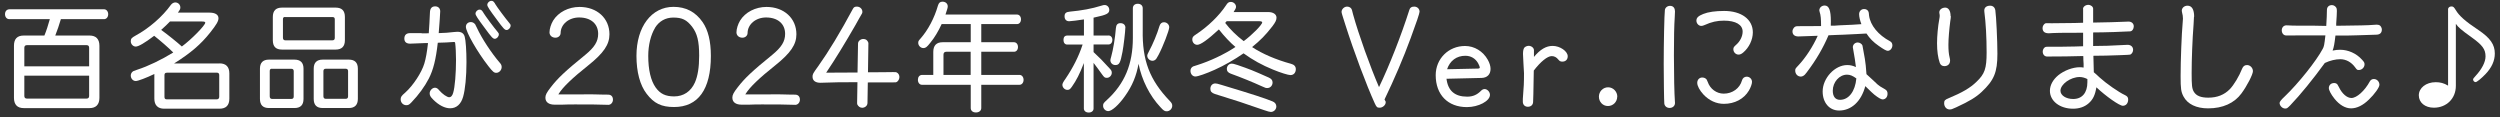
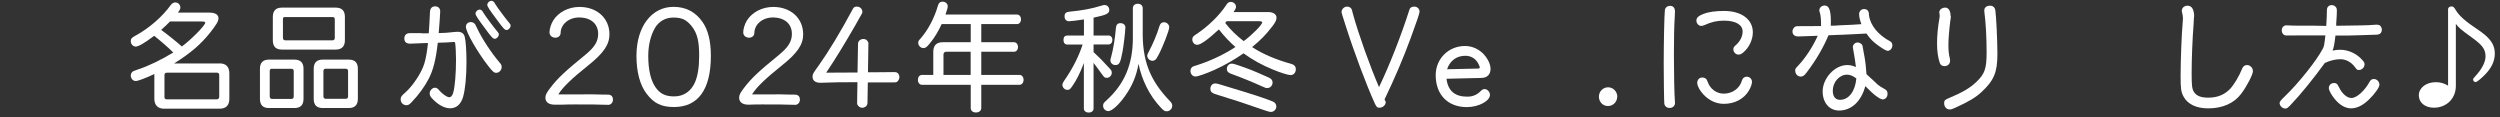
<svg xmlns="http://www.w3.org/2000/svg" id="_レイヤー_2" data-name="レイヤー 2" viewBox="0 0 299 14">
  <rect x="0" y="0" width="299" height="14" fill="#333333" stroke="none" />
  <defs>
    <style>
      .cls-1 {
        fill: none;
      }

      .cls-1, .cls-2 {
        stroke-width: 0px;
      }

      .cls-2 {
        fill: #fff;
      }
    </style>
  </defs>
  <g id="svg">
    <g>
      <rect class="cls-1" width="299" height="14" />
      <g>
-         <path class="cls-2" d="m5.31,4.25c.25-.6.45-1.26.65-1.96H1.11c-.3,0-.51-.25-.51-.59s.19-.57.51-.59h11.34c.27,0,.49.25.49.59s-.21.59-.49.59h-5.17c-.18.63-.44,1.38-.67,1.96h4.1c.77,0,1.18.42,1.18,1.22v6.23c0,.8-.41,1.23-1.18,1.23H2.84c-.77,0-1.17-.42-1.17-1.23v-6.23c0-.81.38-1.22,1.17-1.22h2.47Zm5.35,3.68v-2.22c0-.21-.11-.31-.3-.31H3.21c-.19,0-.3.11-.3.31v2.22h7.75Zm-7.75,1.12v2.43c0,.2.11.31.3.31h7.15c.19,0,.3-.11.3-.31v-2.43H2.9Z" />
        <path class="cls-2" d="m26.25,7.58c.78,0,1.18.41,1.18,1.2v3.02c0,.8-.4,1.2-1.18,1.2h-6.62c-.75,0-1.17-.42-1.17-1.2v-2.95c-.95.46-1.96.84-2.22.84-.33,0-.6-.29-.6-.66,0-.22.12-.42.32-.53q.05-.03.47-.17c1.28-.41,2.89-1.19,4.29-2.05-.56-.57-1.56-1.43-2.28-2-1.12.85-1.88,1.29-2.2,1.29s-.6-.29-.6-.63c0-.31.1-.42.55-.67,1.63-.88,3.24-2.28,4.25-3.69.14-.18.33-.29.53-.29.33,0,.6.27.6.6,0,.18-.05.29-.3.62h3.8c.67,0,1.06.25,1.06.67,0,.35-.23.75-.99,1.71-1.12,1.41-2.33,2.45-4.32,3.7h5.43Zm-6.97-4c.78.56,1.88,1.45,2.47,1.98,1.14-.84,2.8-2.53,2.8-2.85,0-.1-.12-.14-.43-.14h-3.79c-.33.34-.6.6-.95.91l-.11.1Zm.66,5.12c-.19,0-.27.1-.27.29v2.6c0,.2.08.29.27.29h5.98c.19,0,.3-.11.3-.31v-2.6c0-.18-.1-.28-.29-.28h-5.99Z" />
        <path class="cls-2" d="m36.3,11.84c0,.71-.36,1.08-1.07,1.08h-3.07c-.71,0-1.07-.36-1.07-1.09v-3.62c0-.71.36-1.08,1.07-1.08h3.06c.71,0,1.08.36,1.08,1.08v3.63Zm-3.77-3.62c-.19,0-.27.08-.27.28v3.02c0,.2.1.31.27.31h2.33c.18,0,.27-.1.27-.29v-3.03c0-.18-.1-.28-.27-.28h-2.33Zm8.72-3.41c0,.74-.37,1.12-1.11,1.12h-6.41c-.74,0-1.1-.36-1.1-1.12v-2.78c0-.75.36-1.12,1.1-1.12h6.41c.74,0,1.11.36,1.11,1.12v2.78Zm-7.15-2.78c-.19,0-.26.08-.26.27v2.21c0,.2.1.31.26.31h5.68c.17,0,.26-.11.26-.29v-2.22c0-.18-.08-.27-.27-.27h-5.67Zm8.7,9.8c0,.71-.37,1.09-1.07,1.09h-3.14c-.71,0-1.07-.36-1.07-1.09v-3.62c0-.71.36-1.08,1.07-1.08h3.14c.7,0,1.07.36,1.07,1.08v3.62Zm-3.83-3.61c-.19,0-.29.1-.29.28v3.03c0,.18.11.29.29.29h2.37c.19,0,.29-.1.29-.29v-3.03c0-.18-.1-.28-.29-.28h-2.37Z" />
        <path class="cls-2" d="m50.43,3.99c.3,0,.44,0,.85-.01.05-.74.11-1.59.14-2.47.01-.5.22-.75.63-.75.36,0,.6.24.6.59,0,.21-.08,1.4-.18,2.61.85-.03,1.04-.04,1.82-.13.18-.01.33-.03.41-.03.49,0,.77.18.88.6.12.42.21,1.64.21,3.03,0,1.72-.15,3.27-.4,4.14-.25.89-.8,1.38-1.55,1.38-.63,0-1.36-.36-2.04-1.05-.32-.32-.41-.49-.41-.74,0-.34.32-.67.63-.67.18,0,.33.08.52.32.37.43.92.82,1.19.82.21,0,.37-.18.47-.53.21-.68.34-2.35.34-3.93,0-.69-.04-1.62-.1-2.01-.01-.1-.05-.14-.15-.14-.04,0-.11,0-.19.01-.23.03-1.15.07-1.74.08-.23,2.03-.54,3.24-1.07,4.28-.49.95-1.22,1.96-2.08,2.85-.27.28-.37.34-.62.34-.37,0-.67-.31-.67-.69,0-.29.08-.42.55-.82.95-.85,1.96-2.4,2.28-3.47.18-.59.32-1.37.44-2.45h-.33q-1.71.07-1.81.07c-.45,0-.69-.21-.69-.6,0-.43.23-.66.7-.66h1.37Zm6.39-1.1q.04.06.21.42c.58,1.27,1.77,3.07,2.74,4.19.17.18.23.34.23.52,0,.36-.3.69-.64.69-.27,0-.41-.11-.95-.8-1.32-1.69-2.69-4.08-2.69-4.7,0-.34.25-.57.6-.57.19,0,.38.1.49.25Zm.97-1.4c.23.39,1.3,1.83,1.73,2.33.11.13.14.18.14.29,0,.27-.25.53-.48.53-.22,0-.37-.15-1.19-1.27-.86-1.15-1.12-1.55-1.12-1.73,0-.25.23-.49.49-.49.18,0,.25.06.44.34Zm1.41-1.05c.23.39,1.3,1.83,1.73,2.33.11.13.14.18.14.29,0,.27-.25.53-.48.53-.22,0-.37-.15-1.19-1.27-.86-1.15-1.12-1.55-1.12-1.73,0-.25.23-.49.49-.49.18,0,.25.06.44.33Z" />
        <path class="cls-2" d="m69.82,11.28c.99,0,1.59.01,2.13.03.38.01.66.01.78.01.36,0,.58.22.58.6,0,.34-.25.62-.55.62-.05,0-.19,0-.36-.01-.32-.03-2.15-.04-3.62-.04-.59,0-1.18.01-1.59.03h-.81c-.73.01-1.15-.29-1.15-.84,0-.32.14-.6.64-1.24.84-1.09,1.74-1.94,4.12-3.87,1.12-.92,1.55-1.61,1.55-2.52,0-1.2-.88-1.96-2.28-1.96-1.22,0-2.2.81-2.21,1.86,0,.31-.27.56-.62.56-.41,0-.71-.27-.71-.64,0-.42.18-.98.43-1.4.62-1.01,1.84-1.64,3.16-1.64,2.1,0,3.58,1.36,3.58,3.27,0,1.23-.69,2.24-2.51,3.7-1.95,1.55-3.07,2.63-3.55,3.41l-.05.08h3.06Z" />
        <path class="cls-2" d="m84.03,2.64c.66.95.99,2.29.99,4.05,0,4-1.52,6.11-4.4,6.11-1.51,0-2.4-.43-3.28-1.58-.8-1.03-1.22-2.63-1.22-4.54,0-3.48,1.8-5.86,4.43-5.86,1.48,0,2.63.6,3.48,1.82Zm-5.69.7c-.51.84-.81,2.07-.81,3.34,0,1.66.3,2.96.89,3.79.54.75,1.18,1.06,2.21,1.06,1.12,0,2-.59,2.48-1.66.34-.78.51-1.82.51-3.21,0-1.72-.23-2.66-.85-3.47-.64-.82-1.19-1.09-2.24-1.09-.93,0-1.7.43-2.2,1.24Z" />
-         <path class="cls-2" d="m92.18,11.28c.99,0,1.59.01,2.13.03.38.01.66.01.78.01.36,0,.58.22.58.6,0,.34-.25.62-.55.62-.05,0-.19,0-.36-.01-.32-.03-2.15-.04-3.62-.04-.59,0-1.18.01-1.59.03h-.81c-.73.01-1.15-.29-1.15-.84,0-.32.14-.6.64-1.24.84-1.09,1.74-1.94,4.12-3.87,1.12-.92,1.55-1.61,1.55-2.52,0-1.2-.88-1.96-2.28-1.96-1.22,0-2.2.81-2.21,1.86,0,.31-.27.56-.62.56-.41,0-.71-.27-.71-.64,0-.42.18-.98.43-1.4.62-1.01,1.84-1.64,3.16-1.64,2.1,0,3.58,1.36,3.58,3.27,0,1.23-.69,2.24-2.51,3.7-1.95,1.55-3.07,2.63-3.55,3.41l-.05.08h3.06Z" />
+         <path class="cls-2" d="m92.18,11.28c.99,0,1.59.01,2.13.03.38.01.66.01.78.01.36,0,.58.22.58.6,0,.34-.25.62-.55.62-.05,0-.19,0-.36-.01-.32-.03-2.15-.04-3.62-.04-.59,0-1.18.01-1.59.03c-.73.01-1.15-.29-1.15-.84,0-.32.14-.6.64-1.24.84-1.09,1.74-1.94,4.12-3.87,1.12-.92,1.55-1.61,1.55-2.52,0-1.2-.88-1.96-2.28-1.96-1.22,0-2.2.81-2.21,1.86,0,.31-.27.56-.62.56-.41,0-.71-.27-.71-.64,0-.42.18-.98.43-1.4.62-1.01,1.84-1.64,3.16-1.64,2.1,0,3.58,1.36,3.58,3.27,0,1.23-.69,2.24-2.51,3.7-1.95,1.55-3.07,2.63-3.55,3.41l-.05.08h3.06Z" />
        <path class="cls-2" d="m103.74,12.37c0,.27-.3.52-.62.52-.26,0-.49-.17-.6-.43v-.06s-.01-.04-.01-.04l.04-2.53c-1.66,0-1.74,0-2.29.01-1.1.04-1.88.06-2.15.06-.59,0-.93-.27-.93-.71,0-.32.03-.38.69-1.29,1.23-1.73,2.61-4,4.13-6.83.11-.21.23-.28.48-.28.37,0,.66.27.66.62,0,.14-.01.17-.32.68l-.55.98c-1.21,2.1-2.39,4.04-3.46,5.62h.78s.6-.01.6-.01h1.03s.63-.01.63-.01h.71s.06-3.47.06-3.47c.01-.29.3-.54.64-.54.3,0,.49.15.6.46v.06s0,.04,0,.04l-.05,3.42h1.01s1.17-.01,1.17-.01c.41-.01.66-.01.81-.01.33,0,.38,0,.47.06.18.08.3.31.3.53,0,.24-.14.5-.33.6-.07.04-.1.04-.37.04h-2.22s-.86.01-.86.01l-.04,2.53Z" />
        <path class="cls-2" d="m112.62,2.88c-.37.82-.86,1.64-1.36,2.24-.41.52-.56.63-.82.63-.33,0-.62-.29-.62-.62,0-.2.03-.25.29-.54.89-1.01,1.65-2.45,2.07-3.93.1-.32.25-.46.54-.46.37,0,.63.24.63.56,0,.14-.05.34-.27.98h8.56c.27,0,.47.24.47.57s-.19.57-.47.57h-4.28v2.17h3.92c.27,0,.47.24.47.57s-.19.57-.47.57h-3.92v2.77h4.58c.27,0,.48.25.48.59s-.21.59-.48.59h-4.58v2.78c0,.32-.26.53-.64.53s-.62-.21-.62-.53v-2.78h-5.84c-.27,0-.48-.25-.48-.59s.18-.57.48-.59h1.36v-2.75c0-.77.38-1.16,1.12-1.16h3.36v-2.17h-3.47Zm3.47,3.31h-2.91c-.23,0-.34.13-.34.35v2.42h3.25v-2.77Z" />
        <path class="cls-2" d="m132.57,4.24c.27,0,.47.21.47.53s-.19.55-.47.55h-1.78v.91c.71.66,1.06,1.01,1.96,2,.17.18.22.29.22.48,0,.31-.27.6-.59.6-.25,0-.32-.06-.58-.42-.25-.36-.71-.98-1.01-1.37v5.46c0,.28-.23.48-.58.48s-.58-.2-.58-.48v-5.44c-.48,1.27-.92,2.11-1.41,2.8-.23.34-.34.41-.56.41-.32,0-.6-.29-.6-.61q0-.21.36-.7c.92-1.36,1.59-2.68,2.06-4.11h-1.84c-.27,0-.45-.21-.45-.55s.15-.52.45-.53h2v-1.93c-.69.11-1.56.22-1.77.22-.34,0-.55-.22-.55-.59s.18-.52.64-.56c1.4-.13,2.62-.35,3.76-.71.23-.07.27-.08.4-.08.3,0,.55.25.55.59,0,.42-.33.59-1.7.88q-.12.03-.18.04v2.14h1.78Zm4.1-.66c-.07,3.63.82,5.98,3.24,8.5.22.22.29.36.29.57,0,.35-.3.66-.66.66-.25,0-.38-.08-.75-.49-1.29-1.37-2.24-3.26-2.62-5.19-.26,1.45-.75,2.64-1.62,3.86-.74,1.06-1.58,1.8-2,1.8-.33,0-.62-.29-.62-.63,0-.27.04-.32.45-.7,2.13-1.94,3.11-4.3,3.11-7.42V.98c0-.32.23-.53.59-.53s.59.22.59.53v2.6Zm-2.08-.25c0,.42-.21,2.19-.34,2.87-.25,1.31-.38,1.58-.85,1.58-.34,0-.6-.25-.6-.59q0-.08.1-.42c.23-.82.47-2.22.56-3.4.03-.41.21-.6.54-.6.37,0,.6.21.6.56Zm5.25-.07c0,.36-.74,2.29-1.28,3.31-.11.21-.21.38-.25.43-.11.17-.29.27-.47.27-.34,0-.63-.29-.63-.61q0-.15.21-.53c.45-.82.99-2.11,1.25-3.01.1-.31.27-.46.54-.46.34,0,.63.27.63.6Z" />
        <path class="cls-2" d="m151.66,1.44c.62,0,1.01.27,1.01.67,0,.29-.12.54-.48,1.02-.82,1.06-1.44,1.69-2.44,2.5,1.22.81,2.89,1.52,4.65,2,.38.1.58.31.58.64,0,.43-.26.71-.64.71-.27,0-1.18-.28-2.1-.66-1.29-.53-2.39-1.13-3.51-1.94-1.07.74-2.3,1.45-3.46,1.97-1,.45-2,.8-2.3.8-.33,0-.59-.29-.59-.68,0-.24.12-.43.33-.53q.05-.03.44-.14c1.56-.49,3.27-1.29,4.61-2.18-.59-.49-1.37-1.31-1.98-2.1-1.33,1.23-2.19,1.84-2.59,1.84-.33,0-.59-.28-.59-.63,0-.27.08-.38.42-.6,1.47-.96,2.81-2.28,3.61-3.49.19-.31.33-.41.58-.41.33,0,.62.27.62.59q0,.2-.29.62h4.13Zm-5.58,8.71c3.95,1.19,5.1,1.57,6.1,1.97.3.11.47.34.47.61,0,.36-.3.66-.66.66q-.18,0-.81-.22c-1.98-.7-3.81-1.3-5.88-1.93-.38-.13-.54-.29-.54-.62,0-.38.25-.64.59-.64.14,0,.27.03.73.17Zm.62-7.6s-.06.07-.1.11c-.01.03-.03.04-.07.08.59.77,1.37,1.54,2.22,2.18,1-.74,2.21-1.96,2.21-2.24,0-.08-.11-.14-.32-.14h-3.95Zm1.26,5.21c1.56.54,1.82.64,3.77,1.51.33.15.47.32.47.6,0,.36-.27.66-.62.66-.19,0-.21,0-.69-.22-.97-.45-2.52-1.08-3.69-1.5-.33-.13-.47-.29-.47-.57,0-.36.26-.63.59-.63.14,0,.26.03.63.15Z" />
        <path class="cls-2" d="m165.69,12.06c.03.06.04.11.04.18,0,.32-.36.64-.71.64-.32,0-.38-.06-.59-.5-1.02-2.24-2.5-6.19-3.54-9.46-.36-1.12-.44-1.38-.44-1.5,0-.32.32-.63.66-.63.22,0,.44.11.53.28.04.07.06.13.19.66.67,2.42,2.02,6.18,3.1,8.69,1.22-2.52,2.66-6.19,3.63-9.24.08-.27.26-.39.58-.39.37,0,.64.27.64.61,0,.18-.36,1.26-1.06,3.15-.88,2.4-1.96,4.92-3.13,7.34l.08.17Z" />
        <path class="cls-2" d="m173,9.41c.17,1.44.99,2.15,2.47,2.15.69,0,1.19-.22,1.69-.73.11-.11.26-.18.4-.18.32,0,.64.34.64.69,0,.74-1.36,1.47-2.76,1.47-2.28,0-3.73-1.48-3.73-3.82,0-1.97,1.54-3.49,3.51-3.49,1.12,0,2.15.63,2.72,1.65.22.39.33.77.33,1.09,0,.66-.4,1.06-1.06,1.08l-4.21.1Zm3.81-1.22c.11,0,.17-.04.17-.11,0-.1-.1-.35-.21-.54-.33-.56-.86-.87-1.52-.87-1.04,0-1.84.59-2.18,1.61l3.75-.08Z" />
-         <path class="cls-2" d="m183.45,6.82c.75-.91,1.47-1.33,2.24-1.33.89,0,1.81.64,1.81,1.24,0,.39-.25.64-.64.64-.23,0-.33-.06-.48-.24-.22-.28-.48-.42-.8-.42-.51,0-1.34.68-2.14,1.73-.03,1.97-.03,2.12-.05,2.81-.01.46-.03.78-.03.92,0,.36-.25.6-.63.6-.36,0-.6-.25-.6-.6v-.34c.12-1.45.14-1.96.14-3.07,0-.14-.03-.71-.07-1.24-.03-.39-.05-.87-.05-1.05,0-.38.05-.63.16-.77.11-.13.34-.22.52-.22.33,0,.63.25.63.52v.81Z" />
        <path class="cls-2" d="m193.42,11.56c0,.62-.49,1.12-1.11,1.12s-1.08-.5-1.08-1.12.49-1.12,1.1-1.12,1.1.52,1.1,1.12Z" />
        <path class="cls-2" d="m200.33,1.33c0,.2-.01.43-.03.7-.07,1.01-.1,2.49-.1,4.58,0,2.36.05,4.61.12,5.56.01.06.01.11.01.14,0,.35-.27.6-.65.6-.33,0-.59-.21-.63-.53-.03-.21-.07-3.23-.07-4.72,0-2.45.07-5.93.14-6.47.04-.28.3-.49.62-.49.36,0,.58.24.58.63Zm9.31,2.53c0,.89-.45,1.83-1.15,2.42-.21.18-.38.25-.56.25-.34,0-.62-.29-.62-.64,0-.21.06-.29.34-.54.47-.41.77-1.01.77-1.57,0-.82-.82-1.31-2.24-1.31-.82,0-1.48.15-2.3.52-.18.08-.29.11-.41.11-.3,0-.58-.29-.58-.63s.22-.56.82-.8c.6-.24,1.45-.36,2.5-.36,2.07,0,3.43,1.01,3.43,2.56Zm-5.54,5.62q.04.07.14.31c.29.85,1.06,1.41,1.92,1.41,1.04,0,1.92-.64,2.18-1.58.07-.27.29-.45.56-.45.36,0,.64.28.64.63,0,.24-.17.69-.37,1.03-.6,1.01-1.71,1.59-2.99,1.59-.91,0-1.77-.39-2.46-1.13-.44-.48-.73-1.01-.73-1.38s.25-.64.6-.64c.19,0,.4.08.49.21Z" />
        <path class="cls-2" d="m217.8,3.09c0-.8-.04-1.3-.17-1.66-.03-.08-.04-.13-.04-.18,0-.34.29-.59.64-.59.52,0,.74.56.74,1.89,0,.11,0,.29-.01.52h.45s.56-.04.56-.04c1.43-.06,1.89-.08,2.65-.14-.16-.43-.27-.88-.27-1.19,0-.36.25-.62.6-.62.26,0,.47.14.53.35q.03.06.06.43c.15,1.17,1.1,2.33,2.52,3.08.18.1.27.27.27.48,0,.35-.26.66-.56.66-.16,0-.52-.2-1.07-.59-.65-.45-1.07-.88-1.47-1.48-.56.03-.7.04-1.11.06-.1.01-.64.03-1.65.08l-.86.03-.92.04c-.64,1.51-1.48,2.95-2.57,4.39q-.21.27-.25.31c-.15.15-.32.24-.49.24-.38,0-.67-.31-.67-.71,0-.22.01-.24.37-.62.86-.91,1.74-2.25,2.32-3.55-.54.03-2.17.08-2.32.08-.44,0-.7-.22-.7-.6,0-.29.22-.59.49-.62q.05-.01.37-.01s.8,0,2-.01h.54Zm6.78,7.03c.1.1.41.31.84.54.25.14.33.29.33.56,0,.39-.25.67-.59.67-.18,0-.52-.2-.99-.57-.25-.21-.33-.29-1.08-1.02-.48,1.82-1.66,2.92-3.13,2.92-1.17,0-1.97-.94-1.97-2.28,0-1.59,1.45-3.16,2.94-3.16.36,0,.66.07,1.04.24-.07-.57-.16-1.23-.34-2.19-.01-.07-.03-.15-.03-.18,0-.32.26-.57.59-.57.23,0,.49.17.56.36q.01.06.29,1.61c.07.36.14,1.09.19,1.82.41.38.6.55.85.78.21.2.34.32.38.36l.07.06.05.06Zm-3.68-1.19c-.91,0-1.7.89-1.7,1.92,0,.7.32,1.09.86,1.09,1.06,0,1.82-1.02,1.96-2.56-.44-.32-.75-.45-1.12-.45Z" />
        <path class="cls-2" d="m233.32,1.92c0,.14-.01.28-.07.64-.12.91-.22,2.1-.22,2.79,0,.64.04,1.12.15,1.55.04.14.05.24.05.34,0,.41-.27.67-.69.67-.26,0-.45-.14-.54-.38-.22-.63-.33-1.43-.33-2.36,0-.84.11-2.04.27-2.89.04-.2.05-.31.05-.39,0-.1-.01-.17-.04-.31-.01-.04-.01-.07-.01-.11,0-.31.32-.56.71-.56s.64.38.64,1.01Zm5.32-.7c.11.73.25,3.65.25,5.21,0,2.22-.4,3.17-1.88,4.56-.67.63-1.47,1.12-3.06,1.85-.49.22-.56.25-.77.25-.38,0-.66-.32-.66-.75,0-.32.1-.42.55-.6,1.59-.66,2.58-1.23,3.32-1.96.99-.94,1.21-1.59,1.21-3.52,0-1.8-.1-3.56-.27-4.84-.01-.1-.01-.14-.01-.17,0-.35.27-.57.7-.57.34,0,.56.2.63.55Z" />
-         <path class="cls-2" d="m249.13,1.06c0-.25.3-.48.63-.48.3,0,.58.22.58.46v1.66c1.39-.01,3.02-.07,4.01-.11.08-.01.19-.01.22-.01.38,0,.63.24.63.57,0,.31-.19.59-.44.6-.49.04-3.1.13-4.42.13v1.62c1.44-.01,2.24-.04,2.39-.06.81-.04,1.52-.08,1.73-.08.4,0,.66.24.66.6,0,.24-.15.49-.34.57-.05.01-.1.01-.34.03-.1,0-.44.01-.97.04-.93.04-2.28.07-3.1.07.01.68.03,1.5.05,1.97.25.21.33.28.7.63.78.71,2.26,1.75,3.04,2.11.27.13.37.27.37.52,0,.45-.26.75-.64.75-.41,0-2.04-1.15-3.16-2.21-.16.95-.41,1.45-.91,1.9-.48.43-1.12.66-1.88.66-1.59,0-2.77-.92-2.77-2.14,0-.67.36-1.33,1-1.86.7-.57,1.74-.96,2.56-.96.14,0,.29.01.47.04v-.43s-.03-.52-.03-.52v-.18s-.01-.25-.01-.25c-1.48.04-2.67.06-4.33.06-.3,0-.52-.25-.52-.59,0-.22.12-.45.3-.54.07-.03.12-.04.29-.04h.6q.73.01,2.69-.03l.95-.03v-1.62c-.44.01-.84.01-.96.01-1.44,0-2.39.01-2.59.03-.23.01-.51.03-.56.03-.49,0-.74-.21-.74-.63,0-.24.17-.5.36-.57.06-.01.1-.01.22-.01.04,0,.25,0,.49.01.23,0,.77,0,2.78-.03l1-.03v-1.66Zm.51,8.39c-.3-.15-.6-.24-.92-.24-1.08,0-2.29.87-2.29,1.64,0,.56.67.99,1.52.99,1.07,0,1.7-.74,1.7-2v-.39Z" />
        <path class="cls-2" d="m262.4,2.01c0,.14,0,.2-.05.94-.14,1.76-.23,4.18-.23,5.8,0,1.45.04,1.85.26,2.22.29.49.84.71,1.73.71,1.07,0,1.91-.34,2.57-1.01.49-.5,1.12-1.55,1.48-2.46.12-.29.3-.43.59-.43.37,0,.7.34.7.73s-.71,1.77-1.37,2.66c-.86,1.17-2.24,1.79-3.99,1.79-1.41,0-2.46-.5-2.95-1.43-.29-.56-.34-.92-.34-2.45,0-1.83.12-4.99.25-6.42.01-.18.03-.32.03-.42,0-.27-.03-.46-.11-.77-.01-.06-.03-.13-.03-.18,0-.35.3-.61.69-.61.52,0,.79.46.79,1.33Z" />
        <path class="cls-2" d="m278.22,3.1c.05-.92.08-1.34.08-1.9,0-.36.23-.59.6-.59.21,0,.41.13.52.31.05.1.07.15.07.39,0,.28-.03.82-.08,1.52v.25s.85-.01.85-.01c2.32-.03,2.48-.04,3-.06.41-.03.86-.06.96-.06.32,0,.47.07.58.31.04.07.07.18.07.27,0,.42-.25.63-.74.62-.15,0-.99.03-2.19.07-.7.03-1.29.03-2.62.03-.12,1.03-.19,1.4-.34,1.8.33-.07.59-.1.89-.1.97,0,1.95.43,2.63,1.19.25.27.3.36.3.56,0,.36-.32.67-.67.67-.21,0-.23-.01-.45-.31-.45-.63-1.1-.98-1.78-.98-.56,0-1.21.15-1.85.45-1.41,1.94-2.92,3.8-4.13,5.06-.36.36-.4.39-.62.39-.33,0-.66-.34-.66-.67q0-.21.62-.78c1.62-1.55,3.76-4.22,4.54-5.69.15-.27.19-.45.32-1.61h-.96c-2,0-3.53.01-3.7.01h-.04c-.3,0-.52-.27-.52-.61s.22-.6.56-.6c.07,0,.18,0,.29.01.08.01.59.03,1.11.03h1.84s1.54.03,1.54.03Zm1.37,7.06s.03.03.14.25c.38.8.97,1.31,1.5,1.31.63,0,1.59-.85,2.21-2,.1-.17.26-.27.47-.27.37,0,.67.31.67.69,0,.31-.58,1.12-1.25,1.76-.71.7-1.45,1.06-2.14,1.06s-1.39-.41-1.99-1.16c-.4-.5-.67-1.01-.67-1.26,0-.36.26-.61.64-.61.18,0,.34.08.42.22Z" />
        <path class="cls-2" d="m292.78,1.15c0-.22.16-.38.4-.38s.3.07.52.42c.41.7,1.15,1.36,2.72,2.4,1.41.95,1.96,1.73,1.96,2.81,0,.87-.37,1.69-1.12,2.47-.51.53-1.03.95-1.18.95s-.3-.15-.3-.32q0-.11.3-.42c.75-.81,1.19-1.66,1.19-2.33,0-.87-.37-1.36-1.71-2.32-1.22-.87-1.55-1.16-1.84-1.58v7.42c0,1.51-1.11,2.61-2.63,2.61-1.06,0-1.8-.61-1.8-1.48s.85-1.57,2.02-1.57c.55,0,.97.11,1.48.41V1.15Z" />
      </g>
    </g>
  </g>
</svg>